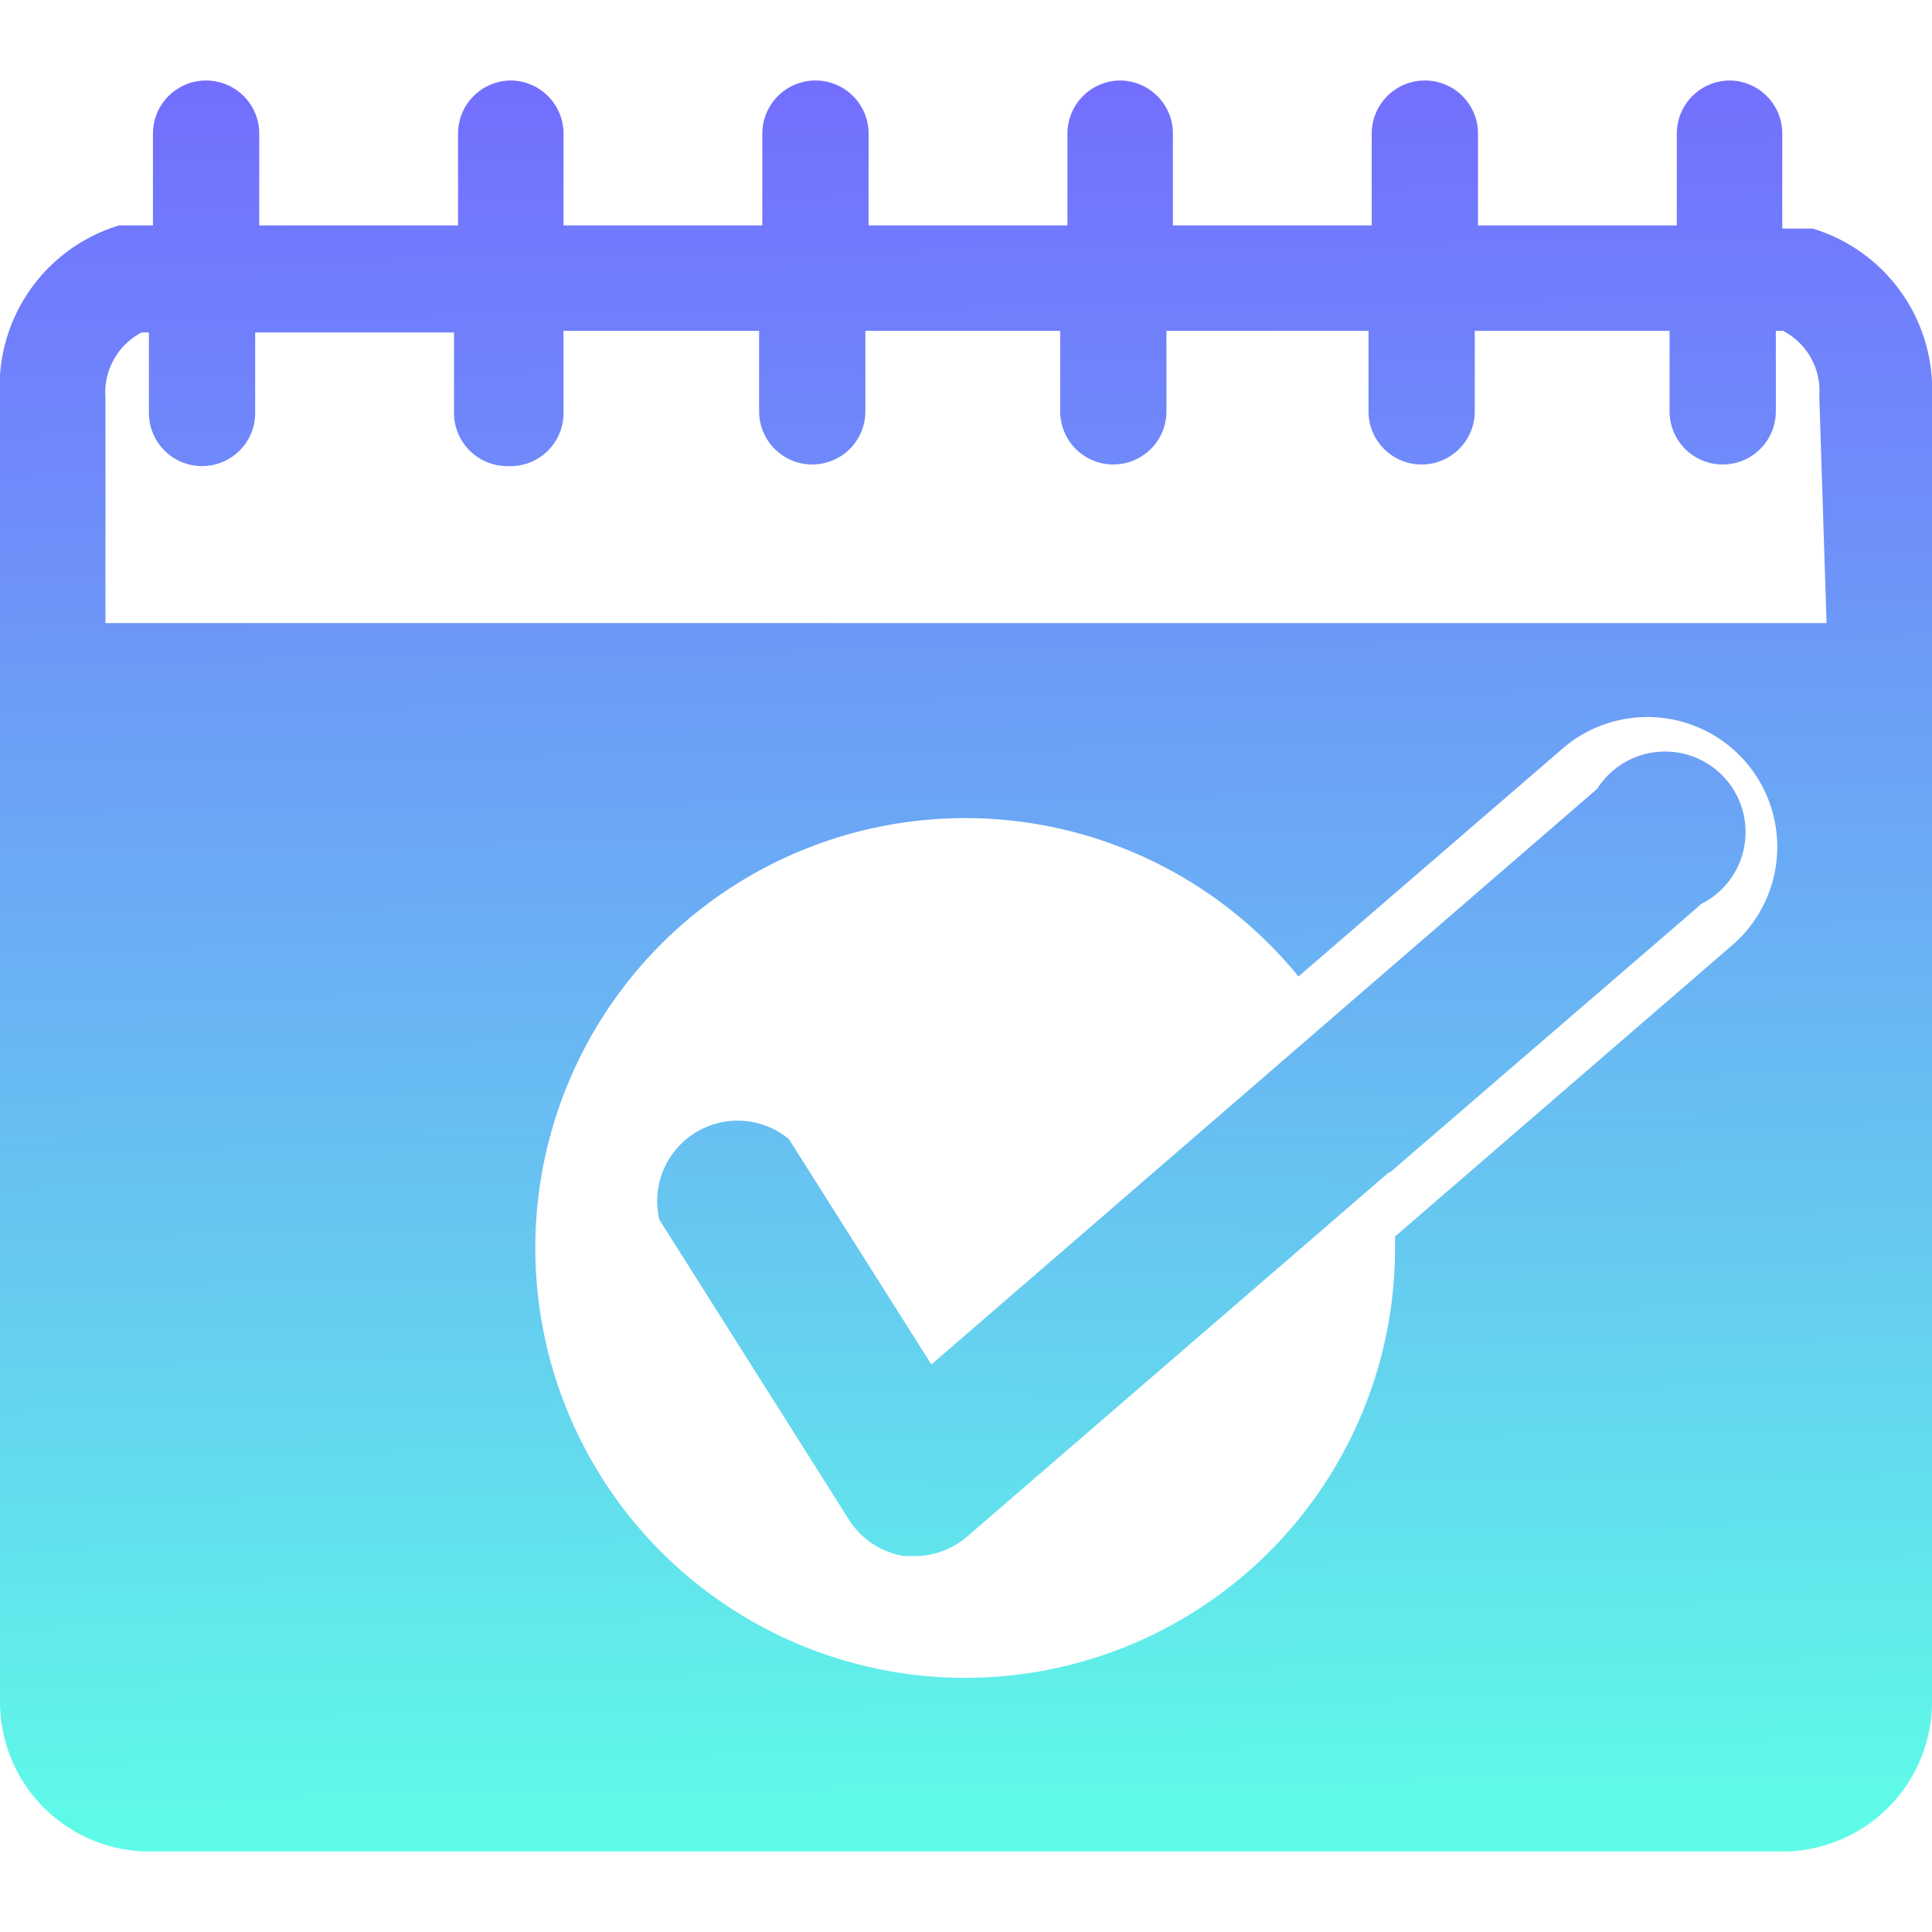
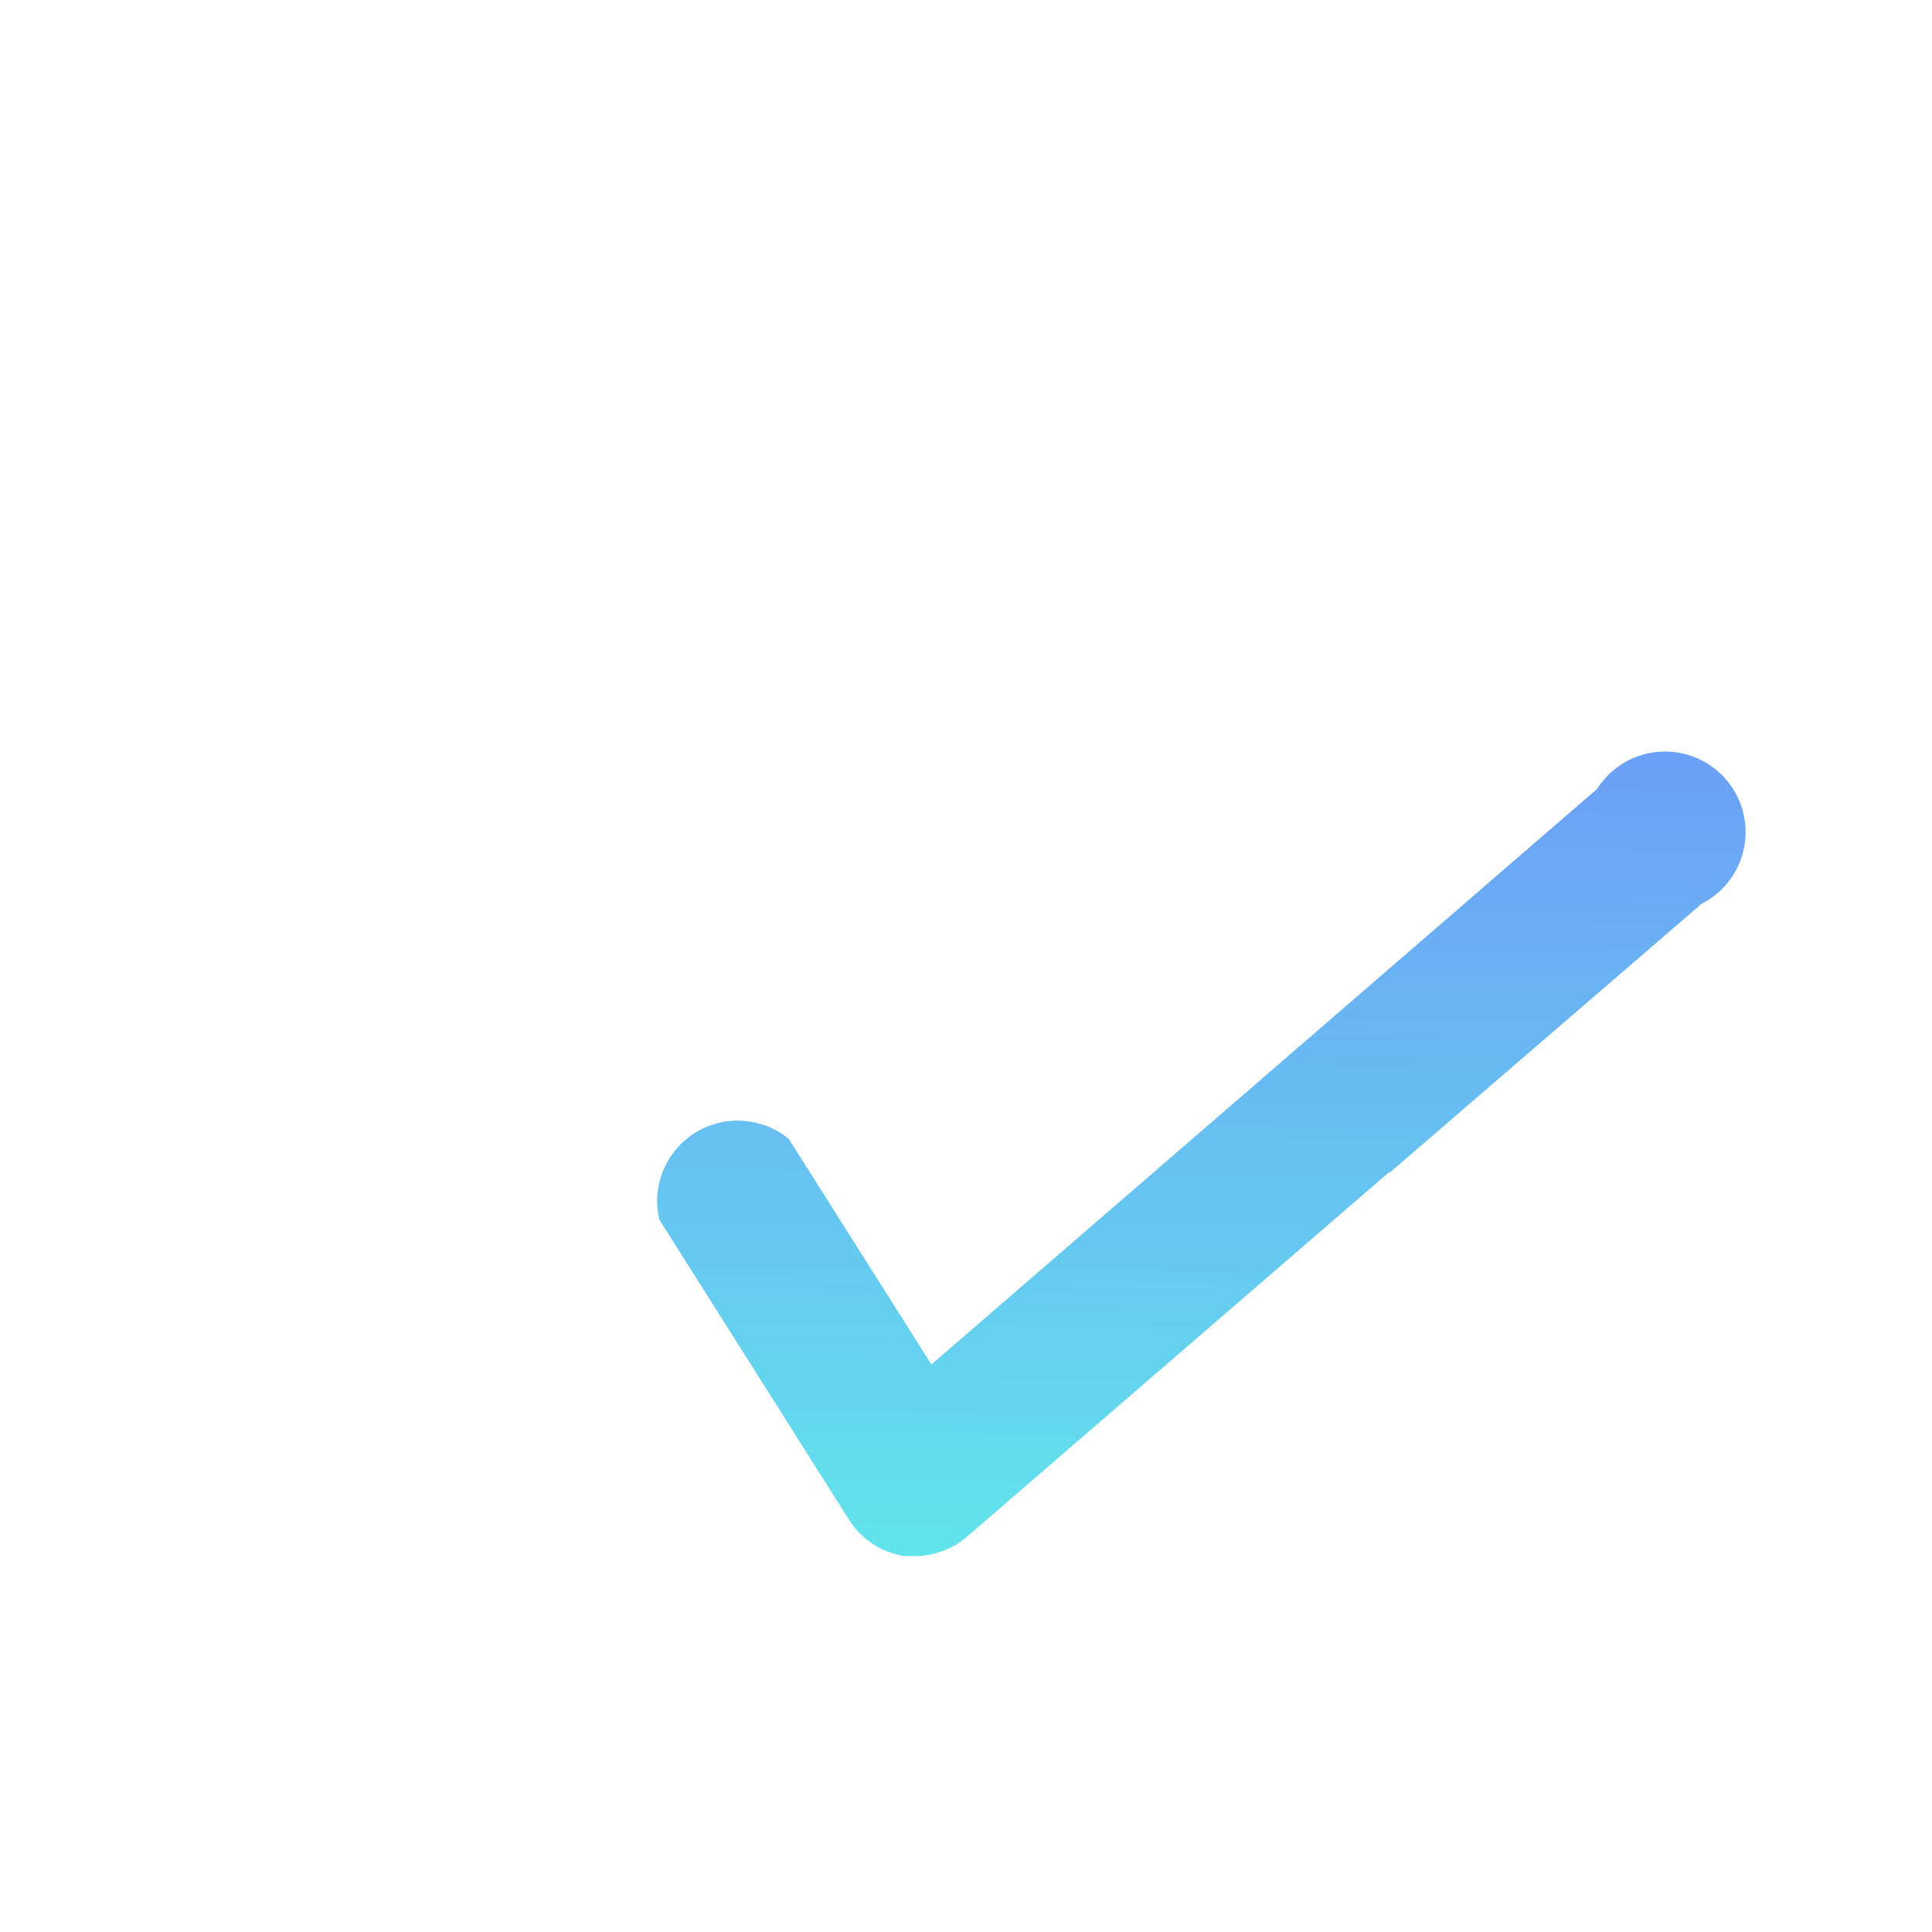
<svg xmlns="http://www.w3.org/2000/svg" xmlns:xlink="http://www.w3.org/1999/xlink" id="Layer_1" data-name="Layer 1" viewBox="0 0 24 24">
  <defs>
    <style>.cls-1{fill:url(#linear-gradient);}.cls-2{fill:url(#linear-gradient-2);}.cls-3{fill:url(#linear-gradient-3);}</style>
    <linearGradient id="linear-gradient" x1="12.14" y1="22.78" x2="11.82" y2="0.87" gradientUnits="userSpaceOnUse">
      <stop offset="0" stop-color="#5efce8" />
      <stop offset="0.33" stop-color="#66c9f0" />
      <stop offset="0.79" stop-color="#6f88fa" />
      <stop offset="1" stop-color="#736efe" />
    </linearGradient>
    <linearGradient id="linear-gradient-2" x1="19.13" y1="22.67" x2="18.81" y2="0.77" xlink:href="#linear-gradient" />
    <linearGradient id="linear-gradient-3" x1="14.62" y1="22.65" x2="14.86" y2="1.23" xlink:href="#linear-gradient" />
  </defs>
  <title>Untitled-18</title>
-   <path class="cls-1" d="M22.52,2.84l-.14,0h-.24V1.68A.66.66,0,0,0,21.49,1h0a.66.66,0,0,0-.66.66V2.8H18.36V1.68A.66.66,0,0,0,17.7,1h0a.66.66,0,0,0-.66.66V2.8H14.57V1.68A.66.66,0,0,0,13.92,1h0a.66.66,0,0,0-.66.66V2.8H10.79V1.68A.66.66,0,0,0,10.13,1h0a.66.66,0,0,0-.66.66V2.8H7V1.68A.66.66,0,0,0,6.35,1h0a.66.66,0,0,0-.66.66V2.8H3.22V1.68A.66.66,0,0,0,2.56,1h0a.66.66,0,0,0-.66.66V2.8H1.62l-.14,0A2.09,2.09,0,0,0,0,4.94V21.12A1.86,1.86,0,0,0,1.86,23H22.14A1.86,1.86,0,0,0,24,21.12V4.94A2.09,2.09,0,0,0,22.52,2.84Zm-1,8.9-4.19,3.62s0,.09,0,.13a5.34,5.34,0,1,1-1.2-3.36L19.41,9.3a1.61,1.61,0,0,1,2.11,2.44Zm1.17-4H1.31V4.94a.84.84,0,0,1,.45-.81l.09,0h0v1a.66.66,0,0,0,.66.66h0a.66.66,0,0,0,.66-.66v-1H5.64v1a.66.66,0,0,0,.66.66h0A.66.66,0,0,0,7,5.11v-1H9.43v1a.66.66,0,0,0,.66.66h0a.66.66,0,0,0,.66-.66v-1h2.42v1a.66.66,0,0,0,.66.66h0a.66.66,0,0,0,.66-.66v-1H17v1a.66.66,0,0,0,.66.66h0a.66.66,0,0,0,.66-.66v-1h2.42v1a.66.66,0,0,0,.66.66h0a.66.66,0,0,0,.66-.66v-1h0l.09,0a.84.84,0,0,1,.45.81Z" />
  <path class="cls-2" d="M20.47,9.57a1,1,0,0,0-.62.23l-3.32,2.87a5.29,5.29,0,0,1,.73,1.9l3.84-3.31a1,1,0,0,0-.62-1.68Z" />
  <path class="cls-3" d="M11.37,19.33h-.14a1,1,0,0,1-.67-.43L8.19,15.15a1,1,0,0,1,1.61-1l1.77,2.8L19.84,9.8a1,1,0,1,1,1.25,1.45L12,19.1A1,1,0,0,1,11.37,19.33Z" />
</svg>